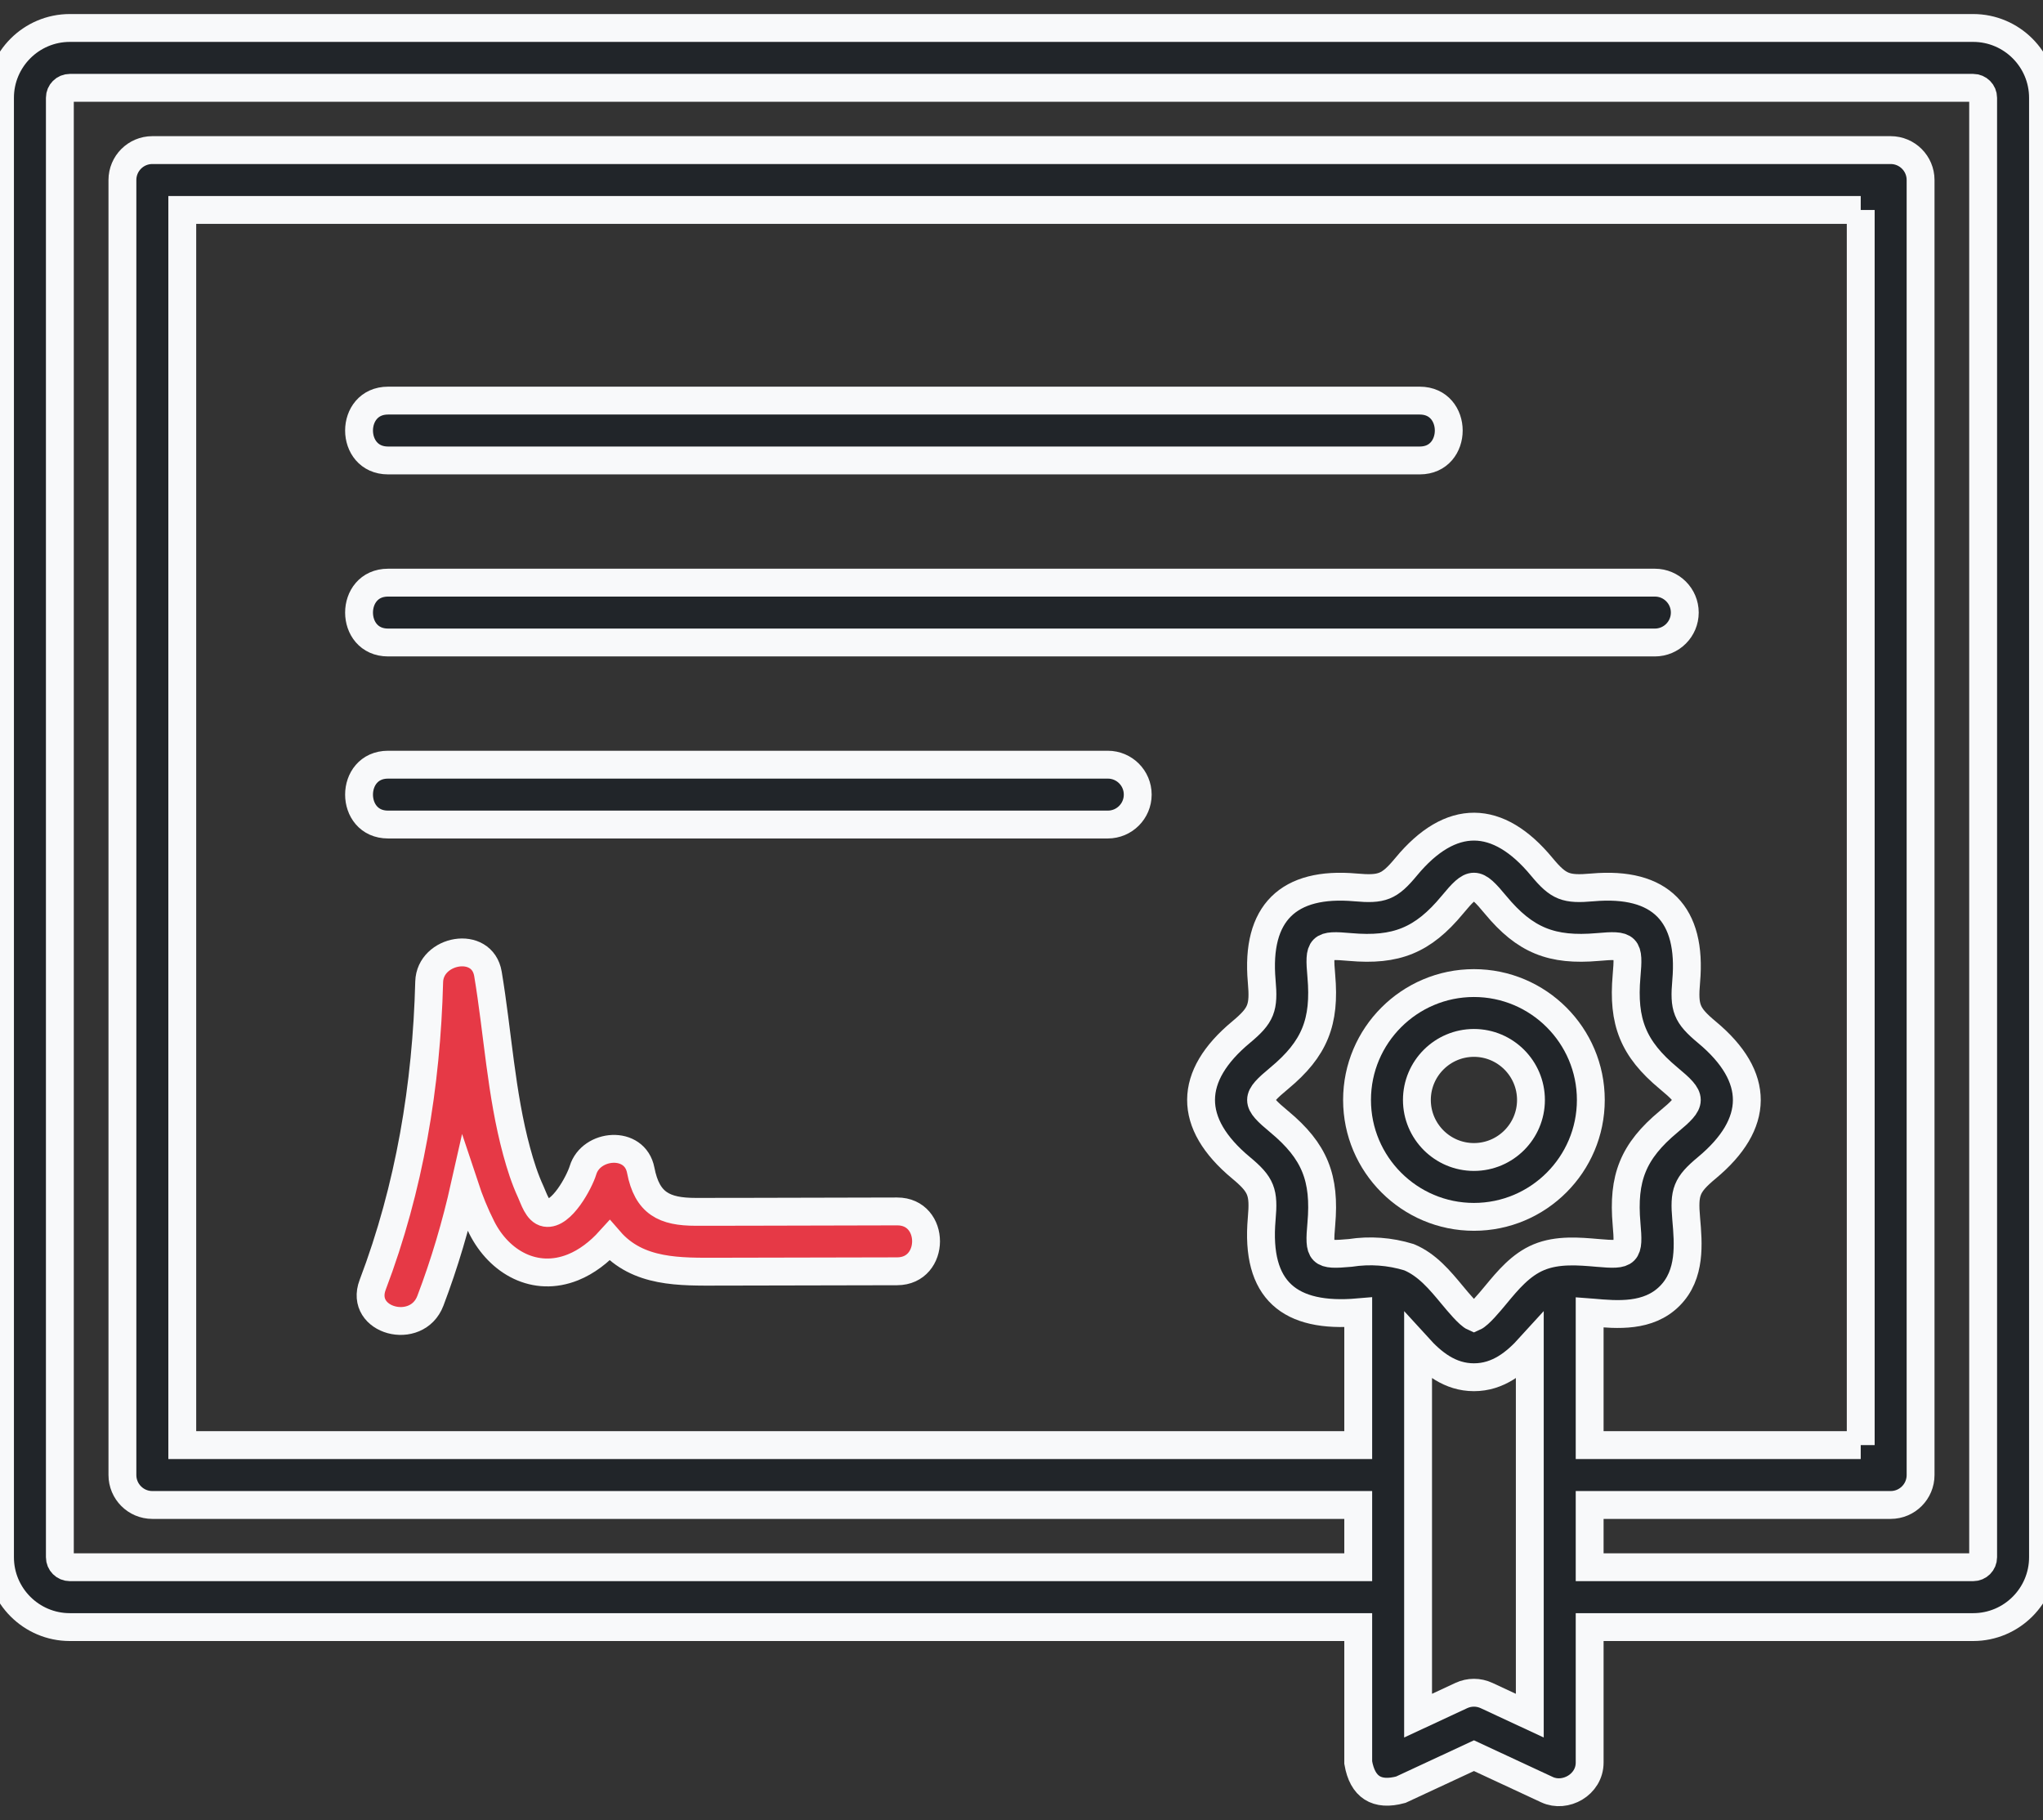
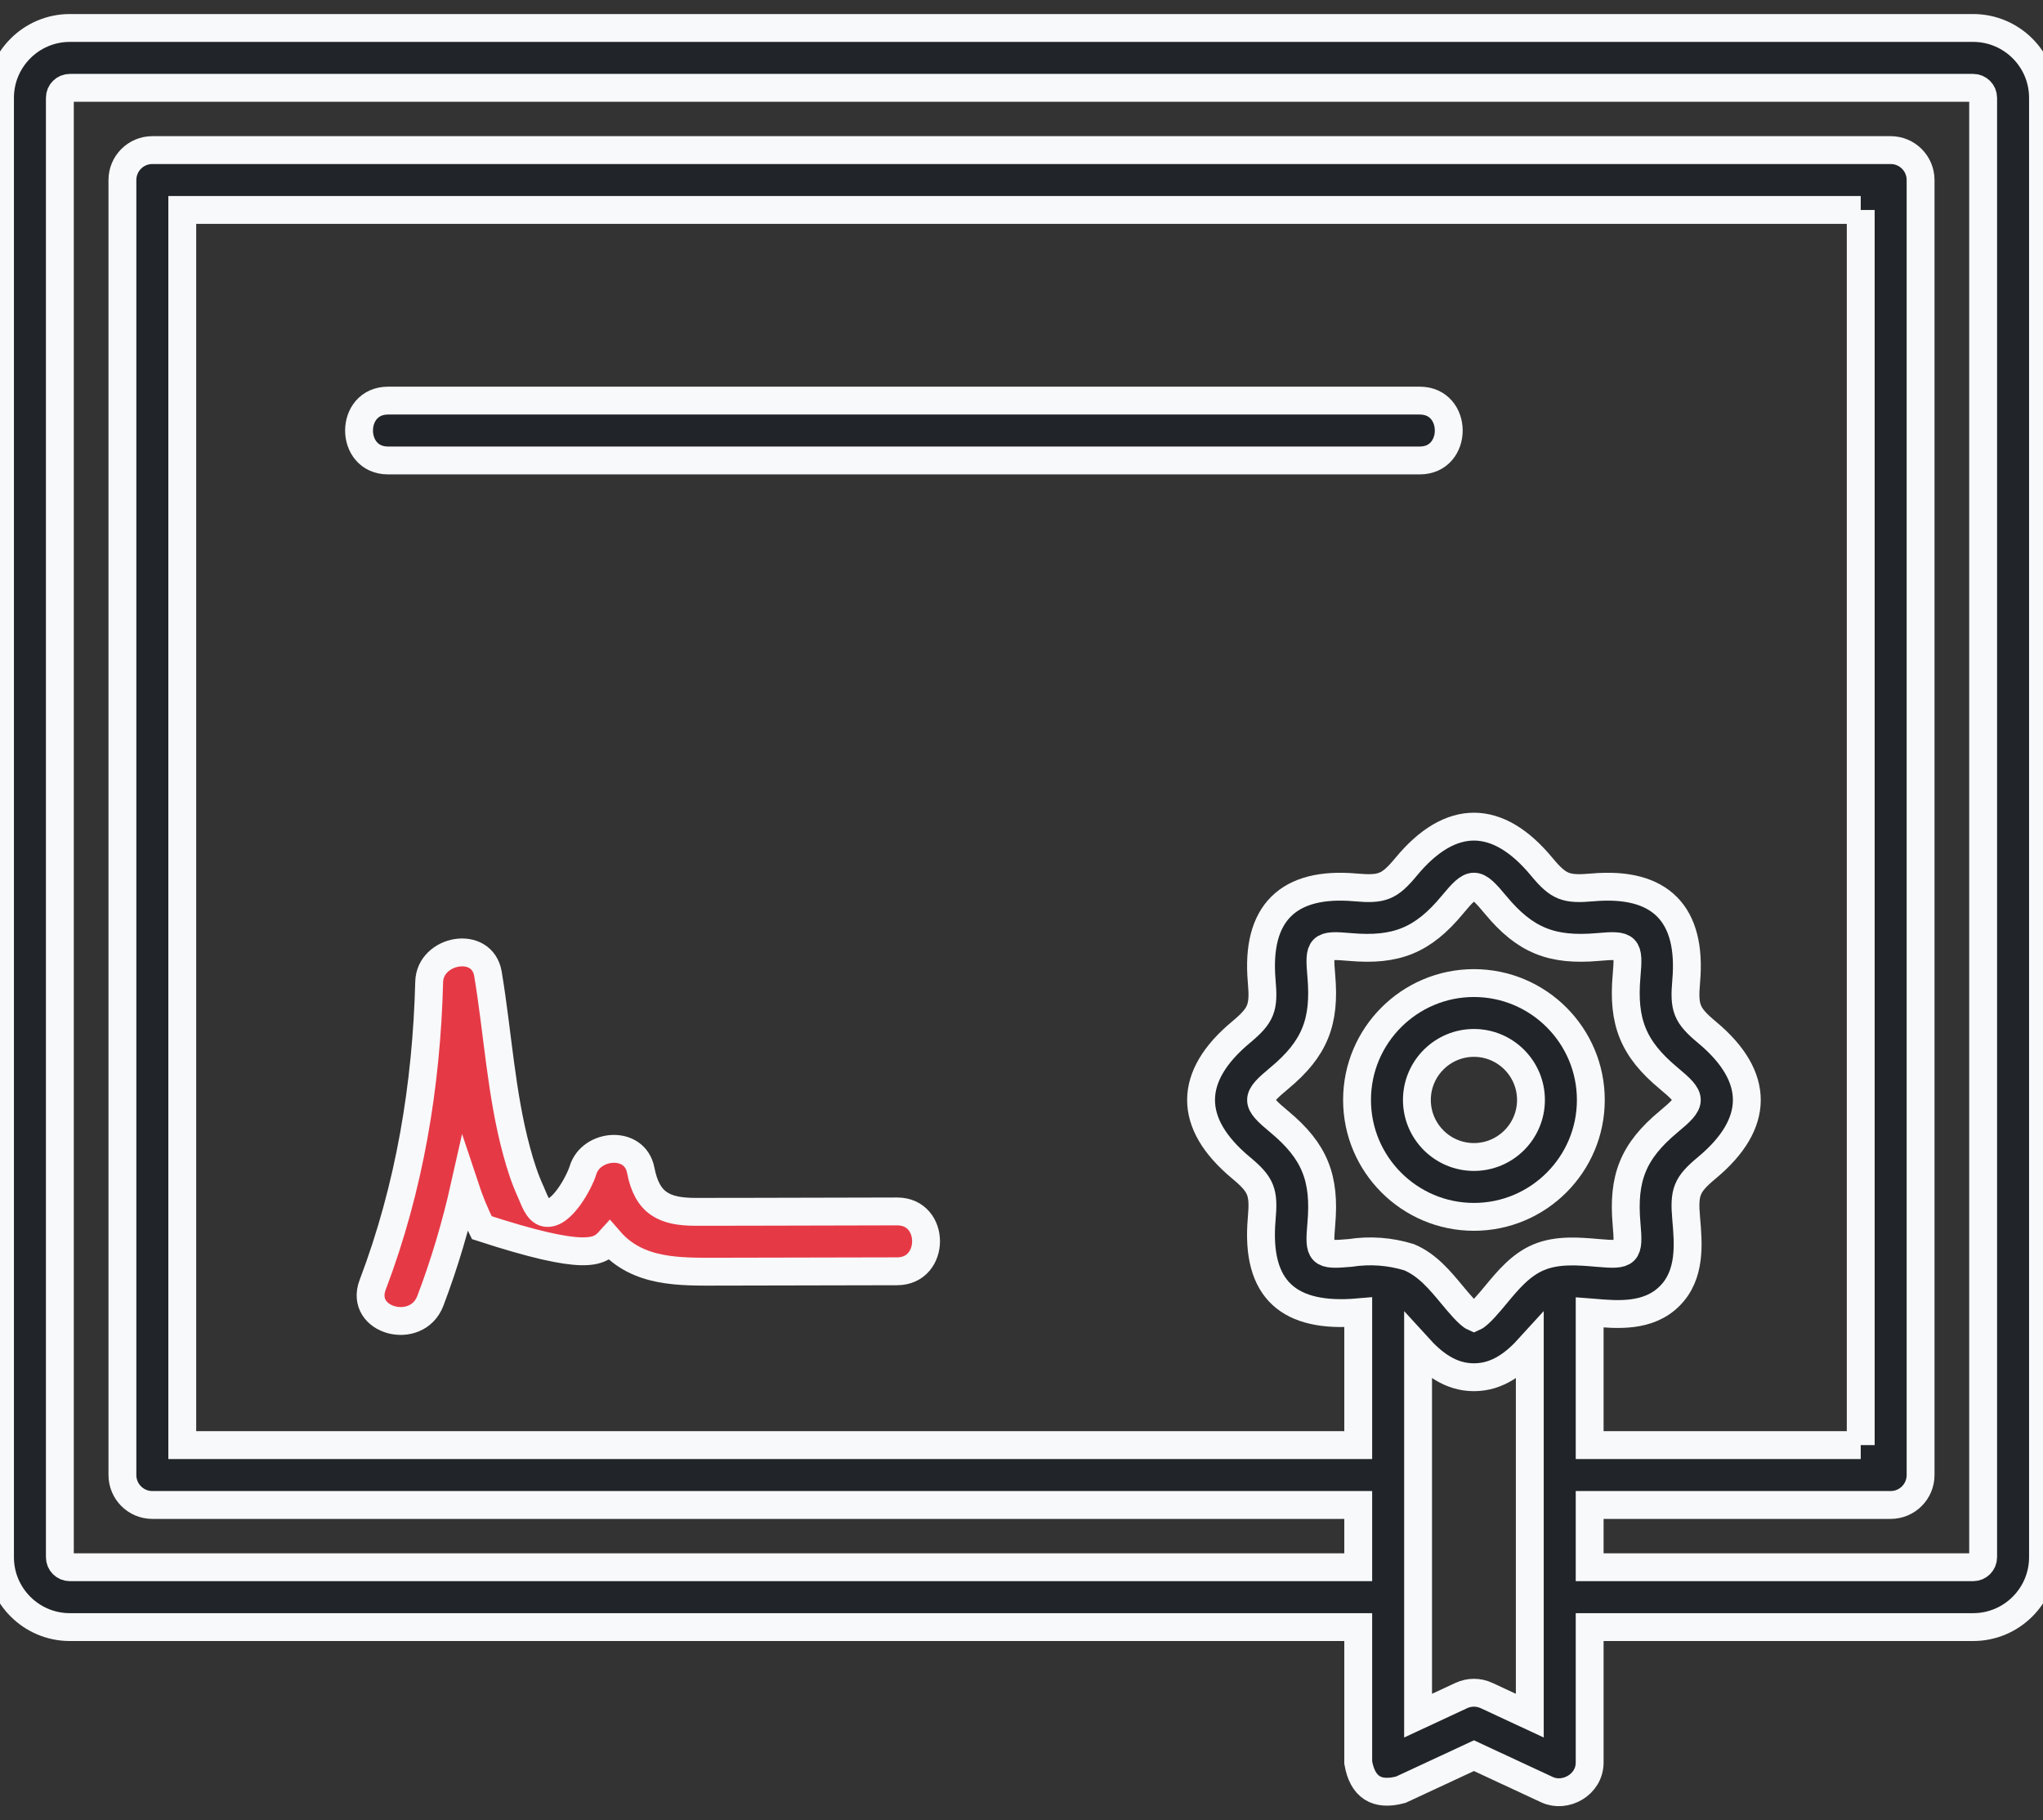
<svg xmlns="http://www.w3.org/2000/svg" width="110" height="98" viewBox="0 0 110 98" fill="none">
  <rect x="0" y="0" width="110" height="98" fill="#333333" stroke="none" />
  <path fill-rule="evenodd" clip-rule="evenodd" d="M106.24 1.506H3.76C1.687 1.506 0 3.193 0 5.266L0 83.842C0 85.915 1.687 87.602 3.76 87.602H73.13V94.896C73.36 96.22 74.124 96.707 75.421 96.357L79.361 94.525L83.3 96.357C84.275 96.81 85.591 96.094 85.591 94.896V87.602H106.24C108.313 87.602 110 85.915 110 83.842V5.266C110 3.192 108.313 1.506 106.24 1.506ZM3.76 4.729C3.463 4.729 3.223 4.97 3.223 5.266V83.842C3.223 84.138 3.463 84.379 3.76 84.379H73.13V81.027H8.203C7.312 81.027 6.591 80.305 6.591 79.415V9.692C6.591 8.803 7.312 8.081 8.203 8.081H101.798C102.688 8.081 103.409 8.803 103.409 9.692V79.415C103.409 80.305 102.688 81.027 101.798 81.027H85.591V84.379H106.24C106.537 84.379 106.777 84.138 106.777 83.842V5.266C106.777 4.97 106.537 4.729 106.24 4.729H3.76ZM85.591 77.804H100.186V11.304H9.814V77.804H73.13V70.655C69.439 70.974 67.595 69.481 67.933 65.62C68.059 64.184 67.924 63.791 66.82 62.873C63.925 60.467 63.977 57.936 66.82 55.573C67.924 54.654 68.059 54.262 67.933 52.825C67.611 49.153 69.369 47.46 72.976 47.777C74.41 47.904 74.799 47.767 75.713 46.663C78.117 43.761 80.649 43.814 83.008 46.663C83.923 47.767 84.312 47.903 85.746 47.777C89.421 47.454 91.104 49.221 90.789 52.825C90.663 54.262 90.798 54.654 91.902 55.573C94.797 57.979 94.744 60.51 91.902 62.873C90.798 63.791 90.663 64.184 90.789 65.62C90.906 66.958 91.051 68.624 89.9 69.777C88.747 70.932 87.084 70.786 85.746 70.668C85.696 70.664 85.644 70.659 85.591 70.655V77.804ZM71.143 65.901C71.002 67.513 71.08 67.6 72.694 67.457C73.764 67.293 74.821 67.369 75.864 67.687C76.842 68.094 77.529 68.923 78.194 69.726L78.195 69.727L78.195 69.727C78.509 70.106 79.08 70.795 79.36 70.918C79.641 70.795 80.212 70.106 80.526 69.727L80.526 69.727C81.191 68.924 81.879 68.094 82.857 67.687C83.868 67.268 85.016 67.369 86.028 67.457C87.641 67.599 87.719 67.513 87.578 65.9C87.361 63.426 87.93 61.983 89.841 60.394C91.15 59.307 91.149 59.137 89.842 58.05C87.931 56.461 87.362 55.018 87.578 52.544C87.719 50.931 87.641 50.845 86.028 50.987C83.553 51.204 82.112 50.632 80.526 48.718C79.443 47.411 79.278 47.411 78.195 48.718C76.61 50.632 75.168 51.205 72.694 50.987C71.08 50.846 71.002 50.931 71.143 52.544C71.36 55.018 70.791 56.462 68.879 58.05C67.572 59.138 67.572 59.307 68.879 60.394C70.791 61.983 71.36 63.427 71.143 65.901ZM78.681 91.287C79.112 91.086 79.609 91.086 80.04 91.287L82.368 92.37V72.529C81.604 73.37 80.66 74.15 79.361 74.15C78.061 74.15 77.118 73.37 76.353 72.529V92.37L78.681 91.287Z" fill="#212529" />
  <path d="M0 5.266C0 3.193 1.687 1.506 3.76 1.506H106.24C108.313 1.506 110 3.192 110 5.266V83.842C110 85.915 108.313 87.602 106.24 87.602H85.591V94.896C85.591 96.094 84.275 96.81 83.3 96.357L79.361 94.525L75.421 96.357C74.124 96.707 73.36 96.22 73.13 94.896V87.602H3.76C1.687 87.602 0 85.915 0 83.842M0 5.266C0 31.137 0 56.975 0 83.842M0 5.266L0 83.842M3.223 5.266C3.223 4.97 3.463 4.729 3.76 4.729H106.24C106.537 4.729 106.777 4.97 106.777 5.266V83.842C106.777 84.138 106.537 84.379 106.24 84.379H85.591V81.027H101.798C102.688 81.027 103.409 80.305 103.409 79.415M3.223 5.266C3.223 31.137 3.223 56.975 3.223 83.842M3.223 5.266V83.842M103.409 79.415C103.409 56.083 103.409 33.747 103.409 9.692M103.409 79.415V9.692M100.186 77.804H85.591V70.655C85.644 70.659 85.696 70.664 85.746 70.668C87.084 70.786 88.747 70.932 89.9 69.777C91.051 68.624 90.906 66.958 90.789 65.62C90.663 64.184 90.798 63.791 91.902 62.873C94.744 60.51 94.797 57.979 91.902 55.573C90.798 54.654 90.663 54.262 90.789 52.825C91.104 49.221 89.421 47.454 85.746 47.777C84.312 47.903 83.923 47.767 83.008 46.663C80.649 43.814 78.117 43.761 75.713 46.663C74.799 47.767 74.41 47.904 72.976 47.777C69.369 47.46 67.611 49.153 67.933 52.825C68.059 54.262 67.924 54.654 66.82 55.573C63.977 57.936 63.925 60.467 66.82 62.873C67.924 63.791 68.059 64.184 67.933 65.62C67.595 69.481 69.439 70.974 73.13 70.655V77.804H9.814V11.304H100.186M100.186 77.804C100.186 55.592 100.186 34.263 100.186 11.304M100.186 77.804V11.304M103.409 9.692C103.409 8.803 102.688 8.081 101.798 8.081H8.203C7.312 8.081 6.591 8.803 6.591 9.692V79.415C6.591 80.305 7.312 81.027 8.203 81.027H73.13V84.379H3.76C3.463 84.379 3.223 84.138 3.223 83.842M72.694 67.457C71.08 67.6 71.002 67.513 71.143 65.901C71.36 63.427 70.791 61.983 68.879 60.394C67.572 59.307 67.572 59.138 68.879 58.05C70.791 56.462 71.36 55.018 71.143 52.544C71.002 50.931 71.08 50.846 72.694 50.987C75.168 51.205 76.61 50.632 78.195 48.718C79.278 47.411 79.443 47.411 80.526 48.718C82.112 50.632 83.553 51.204 86.028 50.987C87.641 50.845 87.719 50.931 87.578 52.544C87.362 55.018 87.931 56.461 89.842 58.05C91.149 59.137 91.15 59.307 89.841 60.394C87.93 61.983 87.361 63.426 87.578 65.9C87.719 67.513 87.641 67.599 86.028 67.457C85.016 67.369 83.868 67.268 82.857 67.687C81.879 68.094 81.191 68.924 80.526 69.727L80.526 69.727C80.212 70.106 79.641 70.795 79.36 70.918C79.08 70.795 78.509 70.106 78.195 69.727L78.195 69.727L78.194 69.726C77.529 68.923 76.842 68.094 75.864 67.687C74.821 67.369 73.764 67.293 72.694 67.457ZM80.04 91.287C79.609 91.086 79.112 91.086 78.681 91.287L76.353 92.37V72.529C77.118 73.37 78.061 74.15 79.361 74.15C80.66 74.15 81.604 73.37 82.368 72.529V92.37L80.04 91.287Z" stroke="#F8F9FA" stroke-width="1.5" />
  <path d="M20.895 24.791H76.442C78.525 24.791 78.525 21.568 76.442 21.568H20.895C18.811 21.568 18.811 24.791 20.895 24.791V24.791Z" fill="#212529" stroke="#F8F9FA" stroke-width="1.5" />
-   <path d="M90.713 32.98C90.713 32.091 89.992 31.369 89.102 31.369H20.895C18.811 31.369 18.811 34.592 20.895 34.592H89.102C89.992 34.592 90.713 33.87 90.713 32.98V32.98Z" fill="#212529" stroke="#F8F9FA" stroke-width="1.5" />
-   <path d="M61.258 42.781C61.258 41.891 60.537 41.17 59.647 41.17H20.895C18.811 41.17 18.811 44.393 20.895 44.393H59.647C60.537 44.393 61.258 43.671 61.258 42.781Z" fill="#212529" stroke="#F8F9FA" stroke-width="1.5" />
-   <path d="M40.099 65.242C39.221 65.243 38.342 65.245 37.464 65.245C35.773 65.246 34.843 64.796 34.498 63.004C34.182 61.368 31.823 61.576 31.39 63.004C31.199 63.636 30.232 65.446 29.387 65.298C28.94 65.219 28.744 64.529 28.579 64.172C28.257 63.476 28.022 62.738 27.821 61.999C26.973 58.877 26.804 55.616 26.273 52.435C25.966 50.59 23.154 51.112 23.108 52.863C22.964 58.443 22.052 63.946 20.065 69.176C19.328 71.117 22.442 71.956 23.173 70.033C23.939 68.017 24.547 65.952 25.018 63.856C25.271 64.62 25.573 65.369 25.942 66.097C26.883 67.957 28.802 69.057 30.855 68.23C31.588 67.935 32.257 67.419 32.826 66.791C34.35 68.549 36.619 68.469 38.735 68.466C41.924 68.462 45.114 68.455 48.304 68.446C50.378 68.44 50.382 65.218 48.304 65.223C45.569 65.231 42.834 65.237 40.099 65.242V65.242Z" fill="#E63946" stroke="#F8F9FA" stroke-width="1.5" />
+   <path d="M40.099 65.242C39.221 65.243 38.342 65.245 37.464 65.245C35.773 65.246 34.843 64.796 34.498 63.004C34.182 61.368 31.823 61.576 31.39 63.004C31.199 63.636 30.232 65.446 29.387 65.298C28.94 65.219 28.744 64.529 28.579 64.172C28.257 63.476 28.022 62.738 27.821 61.999C26.973 58.877 26.804 55.616 26.273 52.435C25.966 50.59 23.154 51.112 23.108 52.863C22.964 58.443 22.052 63.946 20.065 69.176C19.328 71.117 22.442 71.956 23.173 70.033C23.939 68.017 24.547 65.952 25.018 63.856C25.271 64.62 25.573 65.369 25.942 66.097C31.588 67.935 32.257 67.419 32.826 66.791C34.35 68.549 36.619 68.469 38.735 68.466C41.924 68.462 45.114 68.455 48.304 68.446C50.378 68.44 50.382 65.218 48.304 65.223C45.569 65.231 42.834 65.237 40.099 65.242V65.242Z" fill="#E63946" stroke="#F8F9FA" stroke-width="1.5" />
  <path d="M79.36 65.515C82.83 65.515 85.654 62.692 85.654 59.221C85.654 55.751 82.83 52.928 79.36 52.928C75.89 52.928 73.066 55.751 73.066 59.221C73.066 62.691 75.89 65.515 79.36 65.515ZM79.36 56.15C81.053 56.15 82.431 57.528 82.431 59.221C82.431 60.915 81.053 62.292 79.36 62.292C77.667 62.292 76.289 60.915 76.289 59.221C76.289 57.528 77.667 56.15 79.36 56.15Z" fill="#212529" stroke="#F8F9FA" stroke-width="1.5" />
</svg>